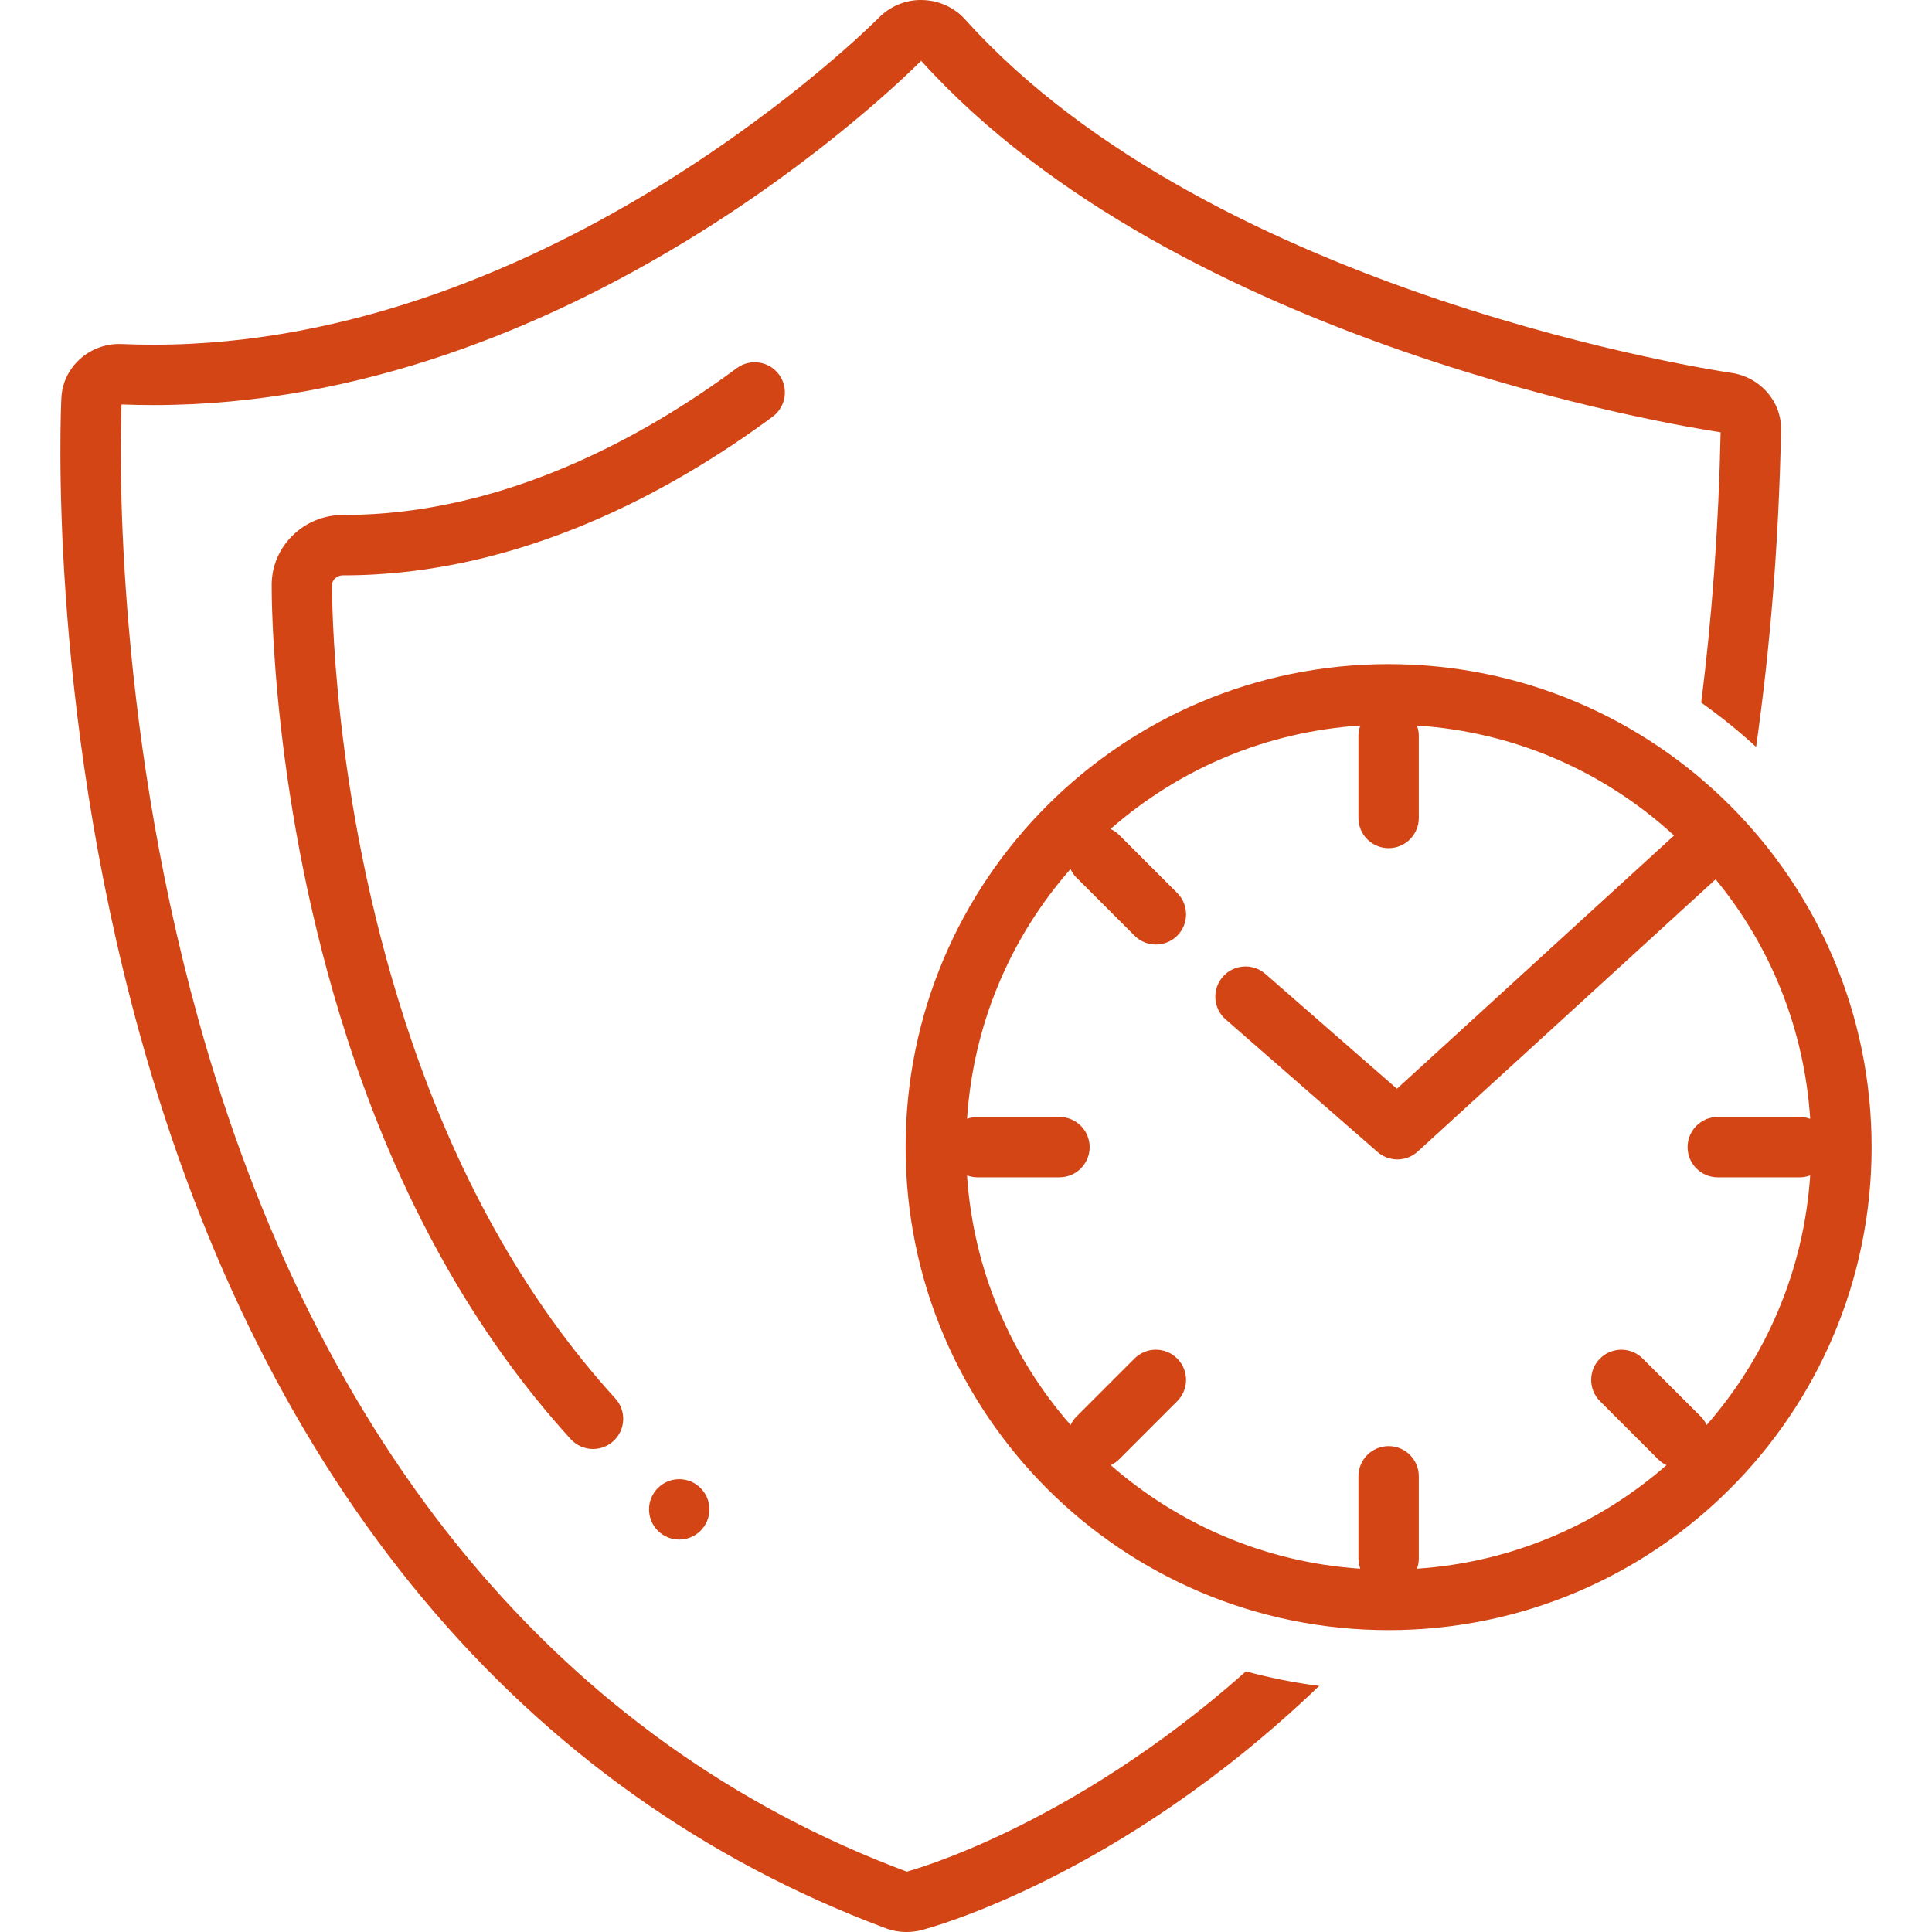
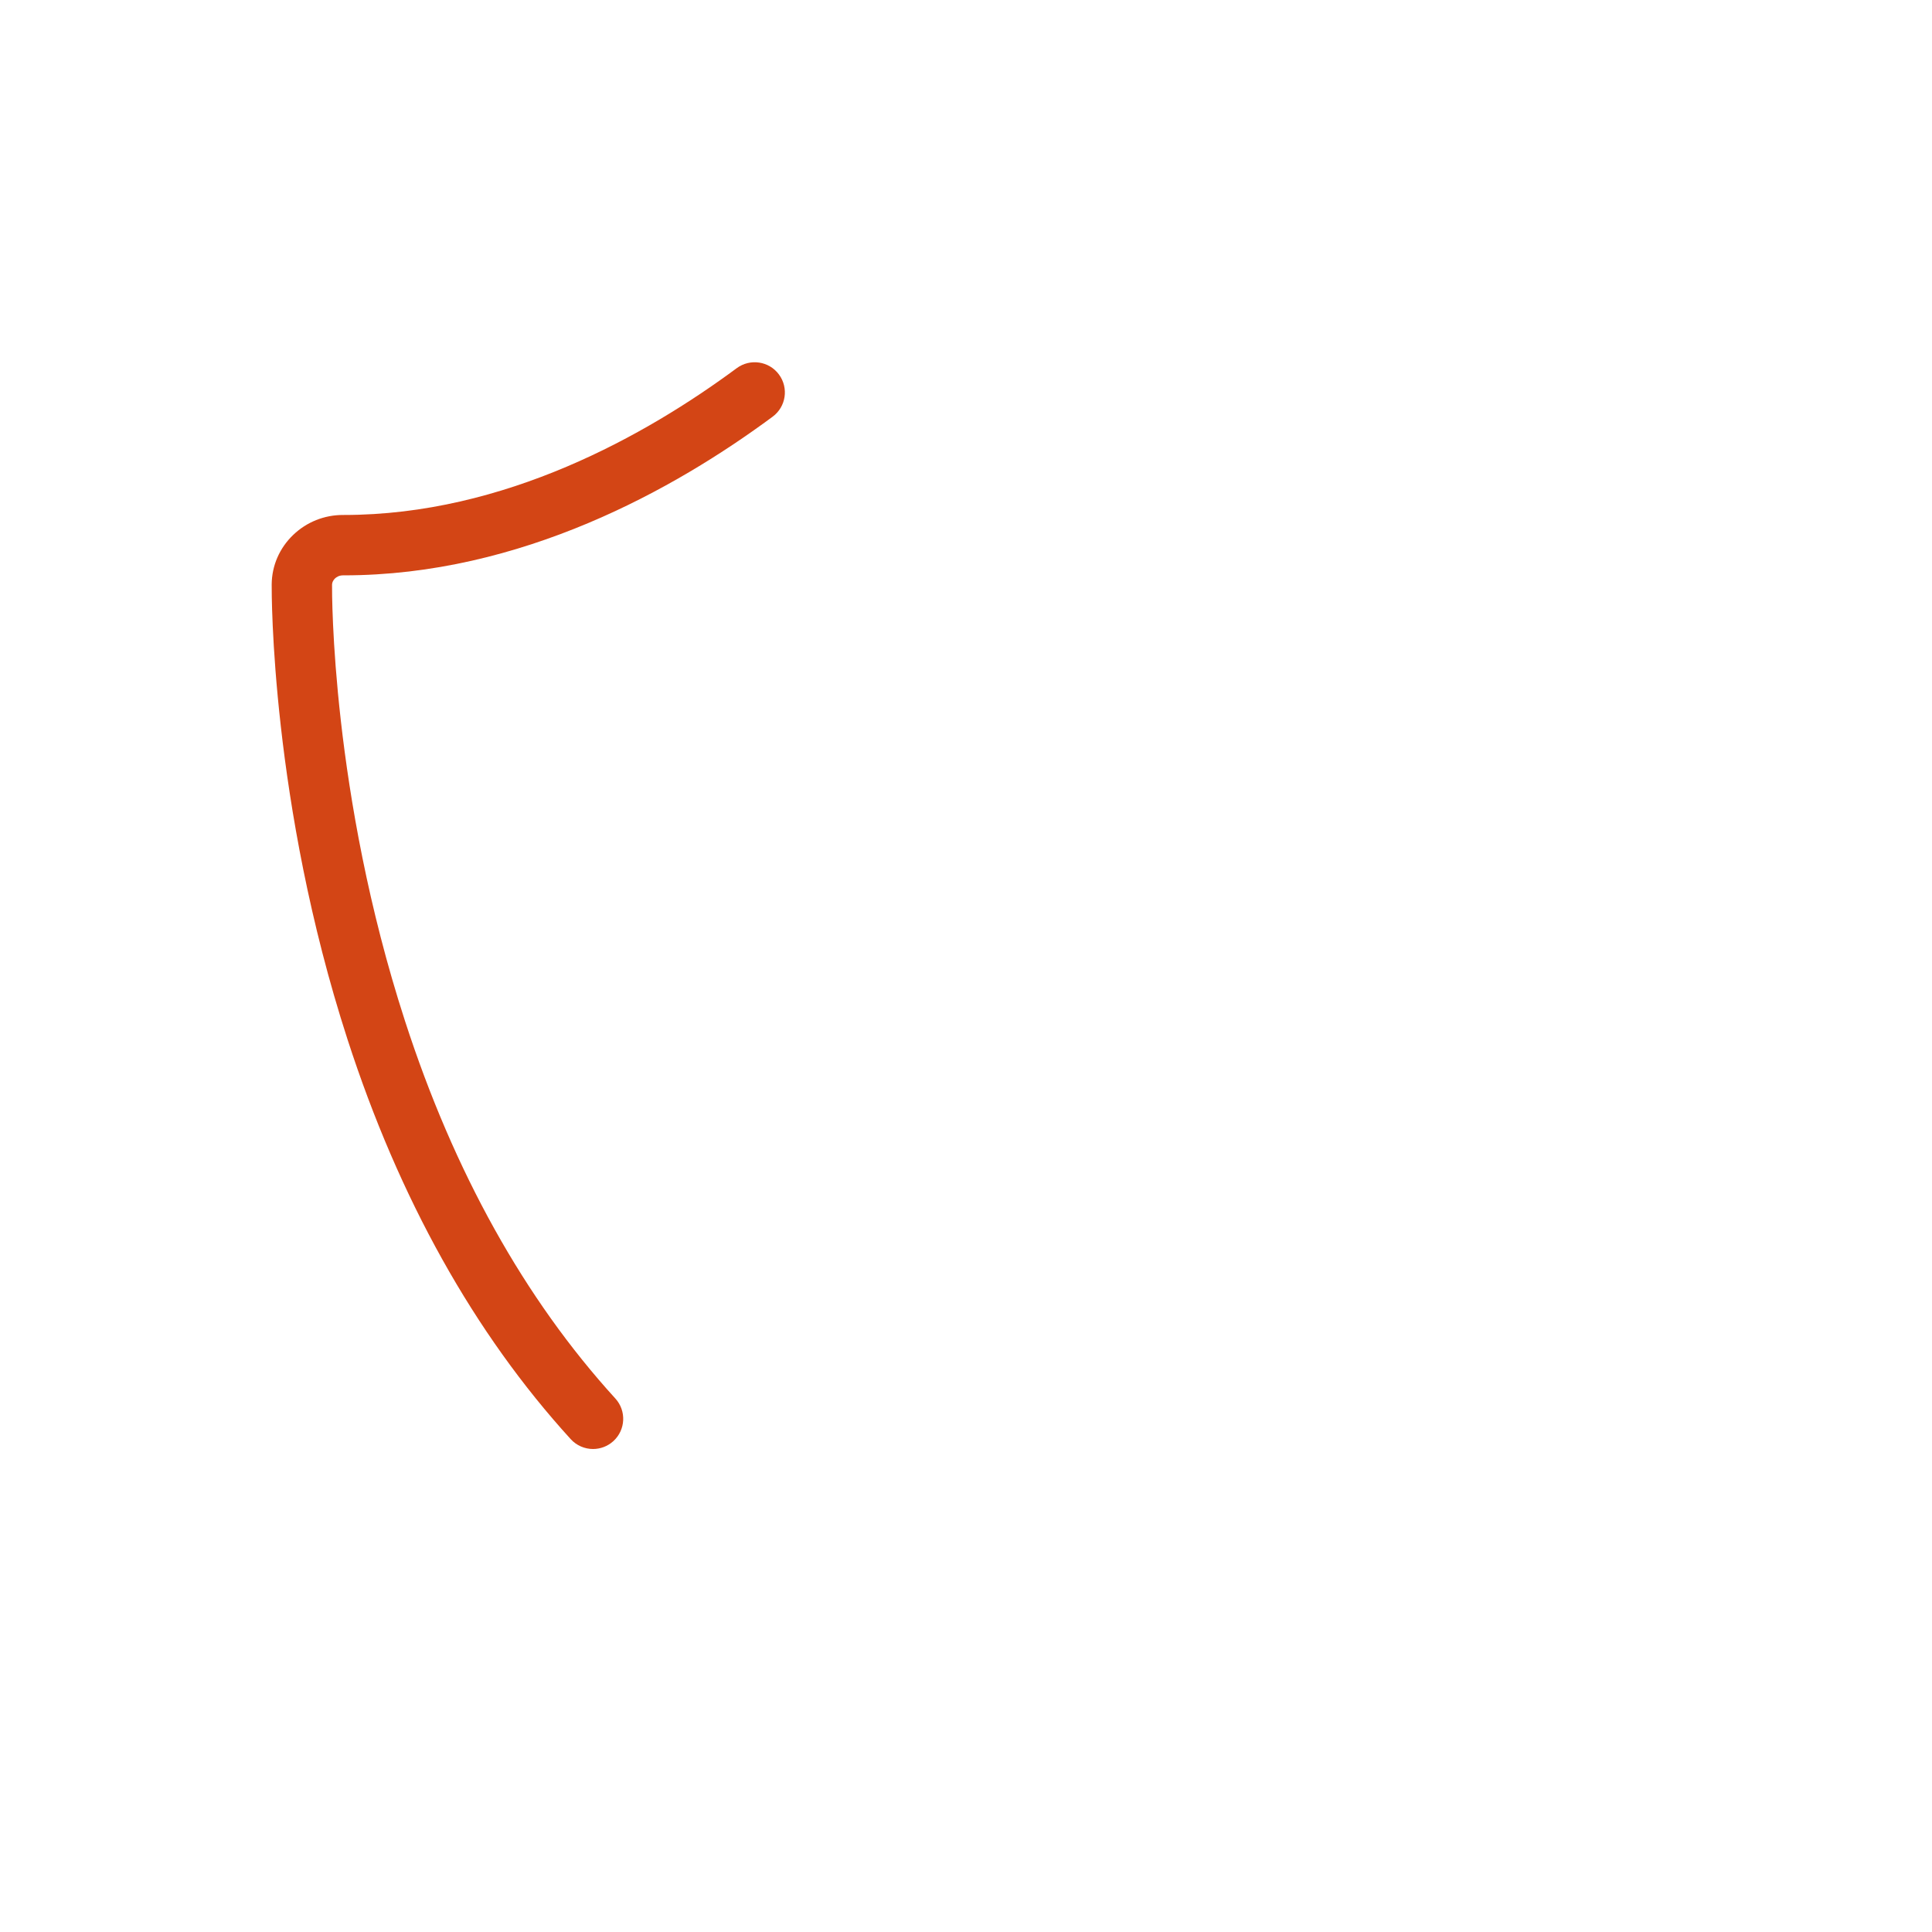
<svg xmlns="http://www.w3.org/2000/svg" height="100px" width="100px" fill="#d34515" version="1.1" x="0px" y="0px" viewBox="0 0 128 128" style="enable-background:new 0 0 128 128;" xml:space="preserve">
  <path d="M51.607,24.81c-0.657-0.889-1.909-1.073-2.797-0.418  c-5.996,4.439-15.378,9.726-26.024,9.726c-0.022,0-0.045,0-0.068,0  c-1.234,0-2.401,0.468-3.29,1.318c-0.912,0.874-1.419,2.042-1.428,3.287  c-0.004,0.584-0.052,14.477,5.024,30.141c3.421,10.562,8.396,19.473,14.787,26.483  C38.206,95.78,38.748,96,39.29,96c0.481,0,0.963-0.173,1.347-0.522  c0.816-0.744,0.875-2.009,0.13-2.825c-6.004-6.586-10.694-15.004-13.938-25.021  c-4.879-15.056-4.834-28.32-4.83-28.879c0.002-0.211,0.123-0.358,0.195-0.428  c0.081-0.077,0.256-0.207,0.535-0.207c0.015,0.001,0.029,0.001,0.044,0  c11.748,0,21.936-5.714,28.416-10.511C52.078,26.95,52.265,25.698,51.607,24.81z" />
-   <path d="M63.94,1.284C63.226,0.49,62.2,0.026,61.112,0.002C61.07,0,61.028,0,60.987,0  c-1.021,0-2.036,0.434-2.754,1.166c-0.214,0.217-21.548,21.673-48.076,21.673  c-0.686,0-1.371-0.015-2.064-0.044c-0.064-0.003-0.128-0.005-0.192-0.005  c-2.031,0-3.735,1.569-3.834,3.563c-0.04,0.81-0.926,20.043,5.197,42.172  c8.228,29.741,25.315,50.222,49.414,59.226C59.122,127.917,59.595,128,60.063,128  c0.334,0,0.661-0.04,0.986-0.125c0.554-0.142,13.111-3.475,26.351-16.179  c-1.654-0.212-3.273-0.534-4.85-0.964c-11.72,10.414-22.372,13.237-22.473,13.271  c-22.848-8.536-39.086-28.09-46.959-56.545c-5.636-20.369-5.161-38.273-5.068-40.662  c0.698,0.027,1.405,0.042,2.106,0.042c27.634,0,49.298-21.231,50.872-22.812  c17.086,18.909,50.544,24.252,52.967,24.615  c-0.133,6.39-0.583,12.348-1.285,17.912c1.265,0.894,2.481,1.869,3.637,2.933  c0.918-6.46,1.504-13.44,1.652-21.007c0.036-1.885-1.383-3.506-3.308-3.778  C114.352,24.655,80.511,19.695,63.94,1.284z" />
-   <path d="M124,76.001C124.002,58.329,109.673,44,92.003,44C92.002,44,92.001,44,92,44  c-17.673-0.001-32,14.327-32,32c0,17.672,14.324,32,32,32C109.671,108,124,93.672,124,76.001z   M112.69,93.86l-3.857-3.854c-0.78-0.778-2.047-0.779-2.828,0.001  c-0.781,0.781-0.78,2.048,0.001,2.829l3.857,3.854  c0.164,0.163,0.351,0.284,0.548,0.379c-4.485,3.924-10.225,6.441-16.534,6.86  C93.952,103.72,94,103.496,94,103.26v-5.451c0-1.104-0.896-2-2-2c-1.105,0-2,0.896-2,2  v5.451c0,0.236,0.048,0.46,0.123,0.67c-6.309-0.42-12.049-2.937-16.534-6.86  c0.197-0.095,0.385-0.216,0.549-0.38l3.855-3.856  c0.781-0.781,0.781-2.048-0.001-2.828c-0.781-0.78-2.047-0.78-2.829,0  l-3.855,3.856c-0.164,0.163-0.285,0.352-0.379,0.548  c-3.923-4.484-6.44-10.225-6.86-16.533C64.28,77.951,64.504,78,64.741,78h5.451  c1.104,0,2-0.896,2-2s-0.896-2-2-2h-5.451c-0.237,0-0.461,0.049-0.671,0.124  c0.404-6.15,2.791-11.912,6.854-16.547c0.096,0.202,0.22,0.396,0.387,0.562  l3.856,3.854c0.39,0.39,0.902,0.585,1.414,0.585  c0.512,0,1.024-0.195,1.414-0.586c0.781-0.781,0.78-2.048-0.001-2.829  l-3.856-3.854c-0.167-0.167-0.359-0.29-0.561-0.386  c4.635-4.063,10.397-6.45,16.548-6.854C90.048,48.28,90,48.504,90,48.74v5.452  c0,1.104,0.895,2,2,2c1.104,0,2-0.896,2-2V48.74c0-0.236-0.048-0.461-0.124-0.671  c6.366,0.418,12.32,2.958,17.035,7.286L92.55,72.133l-8.716-7.609  c-0.833-0.726-2.096-0.642-2.822,0.191c-0.726,0.832-0.641,2.096,0.191,2.822  l10.062,8.784c0.378,0.329,0.847,0.493,1.316,0.493  c0.484,0,0.968-0.175,1.349-0.523l19.735-18.033  c3.709,4.514,5.882,10.016,6.266,15.866C119.72,74.049,119.496,74,119.259,74h-5.452  c-1.104,0-2,0.896-2,2s0.896,2,2,2h5.452c0.237,0,0.46-0.049,0.671-0.124  c-0.419,6.309-2.937,12.049-6.86,16.534  C112.975,94.212,112.853,94.024,112.69,93.86z" />
-   <circle cx="45" cy="100" r="2" />
</svg>